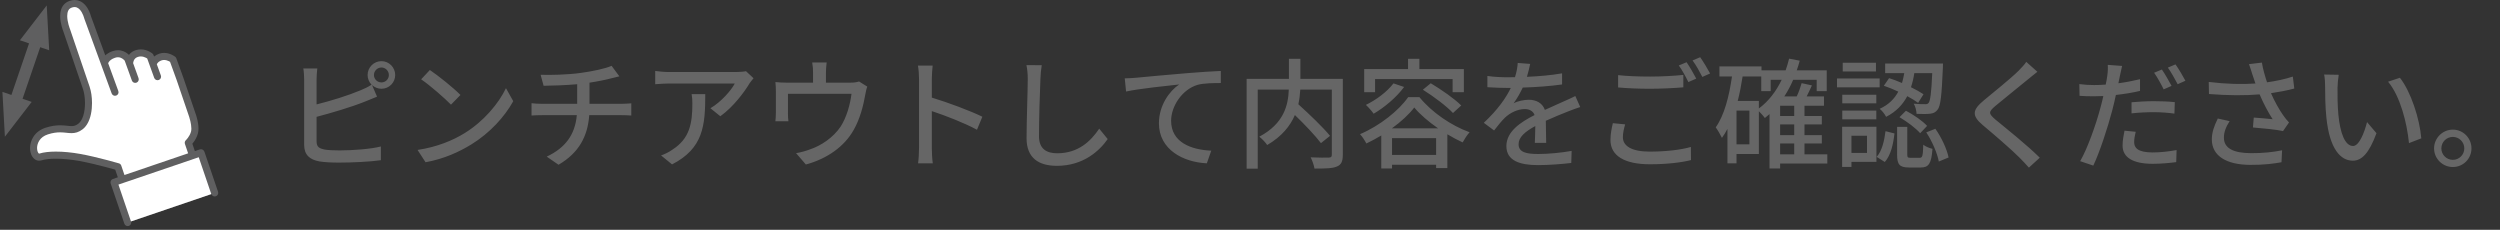
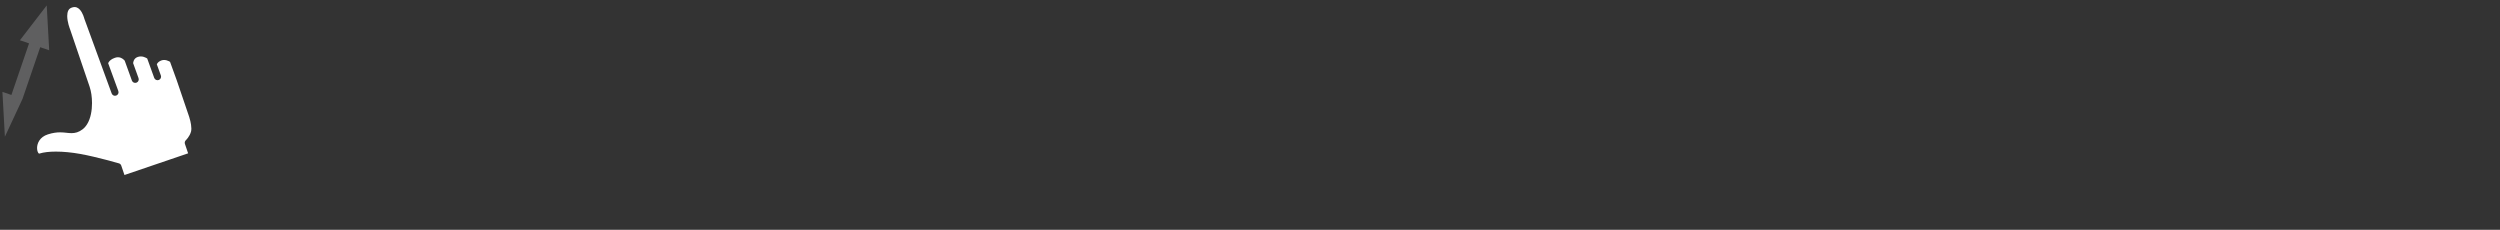
<svg xmlns="http://www.w3.org/2000/svg" width="272" height="25" viewBox="0 0 272 25" fill="none">
  <rect x="0" y="0" width="272" height="25" fill="#333333" stroke="none" />
  <g clip-path="url(#clip0_5854_21691)">
-     <path d="M2.455 10.747L4.376 5.135L5.352 5.47L5.084 0.591L2.167 4.379L3.161 4.719L1.241 10.331L0.264 9.997L0.532 14.875L3.449 11.087L2.455 10.747Z" fill="#5F5F60" />
-     <path d="M22.23 16.495C22.198 16.399 22.126 16.318 22.035 16.274C21.944 16.229 21.837 16.223 21.741 16.255L21.2 16.439L20.927 15.635C20.969 15.585 21.017 15.528 21.067 15.46C21.232 15.237 21.426 14.917 21.534 14.518C21.58 14.342 21.596 14.165 21.597 13.989C21.597 13.627 21.53 13.271 21.466 12.998C21.402 12.726 21.338 12.538 21.335 12.529L19.953 8.468L19.95 8.46L19.185 6.348C19.16 6.281 19.118 6.222 19.062 6.177C19.046 6.166 18.918 6.064 18.709 5.963C18.499 5.862 18.204 5.755 17.852 5.754C17.688 5.754 17.513 5.778 17.336 5.839C17.119 5.913 16.94 6.014 16.797 6.126C16.784 6.136 16.774 6.147 16.761 6.156L16.701 5.99C16.678 5.927 16.638 5.871 16.587 5.827C16.57 5.813 16.44 5.705 16.222 5.595C16.004 5.485 15.694 5.373 15.319 5.371C15.138 5.371 14.942 5.399 14.743 5.468C14.506 5.548 14.312 5.673 14.165 5.818C14.115 5.868 14.07 5.919 14.031 5.972C13.984 5.927 13.93 5.878 13.867 5.828C13.753 5.74 13.611 5.649 13.438 5.579C13.265 5.51 13.061 5.462 12.837 5.462C12.656 5.462 12.463 5.493 12.263 5.561C11.986 5.655 11.762 5.777 11.586 5.912C11.537 5.949 11.495 5.986 11.454 6.025L9.903 1.786C9.878 1.686 9.779 1.329 9.558 0.949C9.43 0.73 9.261 0.503 9.025 0.318C8.907 0.227 8.772 0.146 8.62 0.09C8.467 0.032 8.297 0 8.119 0C7.942 0 7.756 0.032 7.566 0.096C7.374 0.16 7.206 0.258 7.069 0.38C6.861 0.562 6.727 0.795 6.65 1.03C6.572 1.266 6.546 1.51 6.546 1.746C6.546 2.177 6.635 2.591 6.721 2.901C6.797 3.176 6.871 3.371 6.892 3.42L9.033 9.708C9.096 9.89 9.15 10.124 9.188 10.384C9.227 10.644 9.247 10.93 9.247 11.22C9.247 11.689 9.191 12.169 9.065 12.57C9.003 12.771 8.925 12.952 8.833 13.102C8.74 13.252 8.636 13.373 8.521 13.461C8.376 13.572 8.256 13.632 8.143 13.669C8.03 13.705 7.92 13.72 7.786 13.72C7.639 13.72 7.467 13.7 7.26 13.678C7.055 13.657 6.816 13.632 6.541 13.632C6.114 13.632 5.601 13.691 4.981 13.889C4.378 14.08 3.936 14.431 3.662 14.838C3.384 15.245 3.268 15.699 3.268 16.111C3.268 16.442 3.341 16.752 3.494 17.009C3.571 17.137 3.671 17.252 3.802 17.341C3.931 17.43 4.094 17.486 4.265 17.485C4.352 17.485 4.438 17.471 4.522 17.445C4.886 17.331 5.437 17.265 6.085 17.267C6.835 17.267 7.72 17.35 8.632 17.514C9.485 17.667 10.512 17.917 11.323 18.129C11.729 18.234 12.081 18.331 12.331 18.401C12.411 18.423 12.479 18.442 12.536 18.459L12.82 19.291L12.28 19.474C12.078 19.543 11.97 19.762 12.04 19.964L13.529 24.339C13.597 24.54 13.816 24.648 14.018 24.579C14.219 24.511 14.327 24.291 14.258 24.09L22.995 21.115C23.063 21.317 23.283 21.425 23.484 21.355C23.686 21.287 23.794 21.068 23.724 20.866L22.235 16.491L22.23 16.495Z" fill="#5F5F60" />
+     <path d="M2.455 10.747L4.376 5.135L5.352 5.47L5.084 0.591L2.167 4.379L3.161 4.719L1.241 10.331L0.264 9.997L0.532 14.875L2.455 10.747Z" fill="#5F5F60" />
    <path d="M20.604 12.776L19.223 8.718L18.501 6.727C18.466 6.705 18.422 6.681 18.37 6.655C18.23 6.586 18.04 6.523 17.852 6.524C17.763 6.524 17.674 6.537 17.583 6.568C17.334 6.654 17.21 6.773 17.133 6.874C17.101 6.918 17.077 6.958 17.062 6.991L17.502 8.211C17.574 8.411 17.471 8.632 17.271 8.704C17.071 8.776 16.85 8.673 16.778 8.473L16.016 6.363C15.98 6.34 15.932 6.311 15.876 6.283C15.731 6.209 15.532 6.141 15.319 6.141C15.215 6.141 15.106 6.157 14.991 6.195C14.859 6.24 14.773 6.299 14.706 6.365C14.64 6.43 14.593 6.505 14.559 6.582C14.509 6.695 14.491 6.811 14.486 6.876L15.073 8.503C15.145 8.704 15.043 8.925 14.842 8.996C14.642 9.068 14.421 8.966 14.35 8.765L13.568 6.601C13.55 6.579 13.521 6.547 13.484 6.511C13.406 6.435 13.289 6.347 13.15 6.29C13.057 6.253 12.955 6.229 12.836 6.229C12.741 6.229 12.634 6.244 12.511 6.286C12.137 6.415 11.962 6.58 11.864 6.709C11.813 6.777 11.784 6.837 11.769 6.881L12.874 9.904C12.948 10.104 12.845 10.325 12.645 10.398C12.444 10.472 12.224 10.369 12.15 10.168L9.173 2.028C9.168 2.013 9.164 2 9.161 1.985V1.982L9.155 1.967C9.152 1.951 9.145 1.929 9.136 1.9C9.118 1.841 9.09 1.756 9.051 1.66C8.974 1.467 8.849 1.227 8.692 1.055C8.587 0.94 8.472 0.855 8.35 0.809C8.28 0.783 8.205 0.768 8.119 0.768C8.033 0.768 7.933 0.783 7.814 0.823C7.71 0.859 7.637 0.904 7.576 0.955C7.517 1.008 7.47 1.069 7.431 1.144C7.354 1.293 7.314 1.506 7.314 1.742C7.314 2.06 7.384 2.412 7.457 2.68C7.53 2.949 7.606 3.136 7.606 3.137L7.614 3.158L9.757 9.455L9.761 9.466C9.761 9.466 9.761 9.47 9.761 9.471C9.84 9.708 9.901 9.976 9.944 10.267C9.987 10.565 10.012 10.886 10.012 11.215C10.012 11.611 9.977 12.02 9.895 12.41C9.813 12.8 9.684 13.172 9.485 13.499C9.353 13.716 9.189 13.912 8.985 14.069C8.782 14.225 8.578 14.333 8.374 14.399C8.169 14.464 7.969 14.486 7.782 14.486C7.571 14.486 7.375 14.461 7.173 14.44C6.972 14.418 6.766 14.399 6.537 14.399C6.178 14.399 5.759 14.445 5.212 14.619C4.76 14.764 4.477 15.002 4.294 15.269C4.112 15.536 4.033 15.841 4.033 16.108C4.033 16.269 4.061 16.413 4.104 16.518C4.145 16.625 4.2 16.684 4.227 16.7C4.246 16.712 4.249 16.712 4.259 16.712C4.264 16.712 4.273 16.712 4.289 16.707C4.773 16.558 5.381 16.495 6.08 16.494C6.886 16.494 7.809 16.582 8.763 16.754C9.65 16.915 10.69 17.168 11.511 17.382C12.287 17.585 12.865 17.752 12.93 17.77C12.934 17.77 12.936 17.771 12.936 17.771C12.944 17.773 12.951 17.777 12.959 17.78C12.975 17.785 12.989 17.79 13.003 17.798C13.014 17.803 13.023 17.811 13.034 17.817C13.044 17.823 13.055 17.83 13.066 17.838C13.076 17.845 13.084 17.854 13.093 17.863C13.102 17.872 13.111 17.88 13.12 17.89C13.127 17.901 13.135 17.911 13.143 17.921C13.149 17.931 13.157 17.94 13.163 17.952C13.171 17.966 13.177 17.98 13.182 17.994C13.185 18.002 13.19 18.01 13.193 18.017L13.541 19.041L20.468 16.682L20.12 15.659C20.071 15.514 20.111 15.355 20.224 15.252L20.234 15.242C20.244 15.232 20.26 15.215 20.28 15.193C20.322 15.149 20.379 15.083 20.442 14.998C20.568 14.829 20.712 14.586 20.784 14.315C20.807 14.229 20.82 14.114 20.82 13.985C20.82 13.725 20.767 13.418 20.712 13.181C20.657 12.944 20.6 12.776 20.599 12.773L20.604 12.776Z" fill="white" />
-     <path d="M21.081 17.292L13.427 19.898L12.885 20.083L14.251 24.094L22.988 21.118L21.623 17.107L21.081 17.292Z" fill="white" />
  </g>
-   <path d="M40.684 8.162C40.684 8.604 41.048 8.968 41.503 8.968C41.945 8.968 42.309 8.604 42.309 8.162C42.309 7.72 41.945 7.343 41.503 7.343C41.048 7.343 40.684 7.72 40.684 8.162ZM39.995 8.162C39.995 7.33 40.671 6.654 41.503 6.654C42.322 6.654 42.998 7.33 42.998 8.162C42.998 8.994 42.322 9.657 41.503 9.657C41.1 9.657 40.749 9.501 40.476 9.254L41.022 10.515C40.593 10.684 40.073 10.918 39.657 11.074C38.266 11.633 36.082 12.283 34.444 12.712V15.364C34.444 15.988 34.717 16.144 35.328 16.274C35.718 16.339 36.329 16.365 36.953 16.365C38.318 16.365 40.359 16.222 41.438 15.936V17.431C40.255 17.6 38.305 17.691 36.875 17.691C36.069 17.691 35.289 17.652 34.743 17.561C33.69 17.366 33.092 16.846 33.092 15.754V8.643C33.092 8.331 33.066 7.798 33.001 7.447H34.522C34.483 7.798 34.444 8.266 34.444 8.643V11.36C35.978 10.983 37.928 10.372 39.189 9.839C39.618 9.67 40.021 9.475 40.424 9.215C40.164 8.942 39.995 8.578 39.995 8.162ZM46.768 7.616C47.678 8.227 49.368 9.579 50.096 10.333L49.069 11.386C48.393 10.697 46.781 9.28 45.819 8.63L46.768 7.616ZM45.429 16.313C47.6 15.988 49.29 15.26 50.538 14.493C52.631 13.206 54.256 11.256 55.049 9.592L55.842 11.009C54.906 12.699 53.307 14.467 51.279 15.715C49.966 16.521 48.315 17.288 46.3 17.652L45.429 16.313ZM58.819 8.136C59.807 8.175 61.796 8.136 63.226 7.928C64.461 7.759 65.891 7.46 66.541 7.161L67.386 8.305C67.035 8.396 66.749 8.461 66.541 8.513C65.904 8.682 65.007 8.864 64.136 8.994V11.295H67.594C67.867 11.295 68.4 11.269 68.686 11.243V12.569C68.374 12.543 67.958 12.53 67.62 12.53H64.11C63.941 14.831 62.992 16.625 60.769 17.925L59.482 17.041C61.497 16.092 62.563 14.675 62.758 12.53H59.014C58.611 12.53 58.156 12.543 57.831 12.569V11.23C58.143 11.269 58.598 11.295 59.001 11.295H62.797V9.163C61.51 9.28 60.093 9.319 59.144 9.332L58.819 8.136ZM81.985 8.513C81.868 8.656 81.66 8.903 81.556 9.059C80.997 10.008 79.762 11.659 78.371 12.647L77.292 11.776C78.436 11.113 79.567 9.826 79.944 9.085H72.82C72.3 9.085 71.845 9.124 71.286 9.163V7.72C71.767 7.785 72.3 7.837 72.82 7.837H80.087C80.373 7.837 80.958 7.798 81.166 7.746L81.985 8.513ZM76.733 10.242C76.733 13.635 76.538 16.131 73.119 17.886L71.923 16.911C72.3 16.781 72.755 16.573 73.171 16.274C75.03 15.078 75.329 13.44 75.329 11.282C75.329 10.931 75.316 10.619 75.251 10.242H76.733ZM89.941 6.797C89.889 7.265 89.863 7.551 89.863 7.876V8.994H92.489C93.009 8.994 93.269 8.929 93.464 8.864L94.361 9.423C94.27 9.644 94.179 10.06 94.14 10.307C93.945 11.438 93.581 12.907 92.892 14.116C91.891 15.923 90.019 17.262 87.679 17.899L86.613 16.664C87.107 16.586 87.705 16.417 88.173 16.235C89.369 15.832 90.669 14.948 91.449 13.791C92.125 12.751 92.502 11.334 92.645 10.203H85.729V12.335C85.729 12.595 85.742 12.972 85.781 13.193H84.364C84.39 12.92 84.416 12.543 84.416 12.257V9.982C84.416 9.696 84.403 9.228 84.364 8.929C84.767 8.968 85.144 8.994 85.625 8.994H88.459V7.876C88.459 7.551 88.446 7.265 88.368 6.797H89.941ZM99.99 16.105V8.591C99.99 8.175 99.951 7.577 99.873 7.135H101.472C101.433 7.564 101.381 8.136 101.381 8.591V10.619C103.11 11.139 105.58 12.062 106.88 12.699L106.295 14.116C104.93 13.375 102.811 12.556 101.381 12.088V16.105C101.381 16.508 101.42 17.301 101.485 17.769H99.886C99.951 17.314 99.99 16.612 99.99 16.105ZM113.341 7.096C113.263 7.577 113.211 8.123 113.198 8.591C113.133 10.034 113.042 13.037 113.042 14.831C113.042 16.209 113.887 16.677 115.018 16.677C117.293 16.677 118.658 15.39 119.594 13.999L120.517 15.13C119.659 16.365 117.904 18.042 114.992 18.042C113.016 18.042 111.69 17.197 111.69 15.039C111.69 13.193 111.82 9.839 111.82 8.591C111.82 8.045 111.768 7.512 111.677 7.083L113.341 7.096ZM122.373 8.526C122.88 8.513 123.335 8.487 123.582 8.461C124.531 8.37 126.845 8.149 129.237 7.954C130.628 7.837 131.928 7.759 132.825 7.72V9.033C132.11 9.033 130.979 9.046 130.303 9.228C128.574 9.748 127.417 11.594 127.417 13.141C127.417 15.507 129.627 16.3 131.785 16.391L131.304 17.769C128.756 17.652 126.091 16.287 126.091 13.414C126.091 11.464 127.248 9.878 128.301 9.189C126.988 9.332 123.959 9.644 122.516 9.956L122.373 8.526ZM146.098 8.578V16.846C146.098 17.561 145.929 17.925 145.448 18.12C144.967 18.328 144.161 18.341 143.017 18.341C142.965 18.003 142.77 17.444 142.601 17.119C143.446 17.158 144.33 17.158 144.577 17.145C144.824 17.132 144.902 17.067 144.902 16.833V9.748H141.47C141.444 10.255 141.379 10.788 141.262 11.347C142.458 12.426 143.953 13.856 144.707 14.779L143.719 15.572C143.121 14.779 141.964 13.557 140.885 12.517C140.378 13.7 139.468 14.844 137.869 15.78C137.713 15.52 137.297 15.091 137.011 14.87C139.715 13.44 140.157 11.412 140.222 9.748H136.842V18.354H135.633V8.578H140.235V6.394H141.483V8.578H146.098ZM149.608 8.604V10.034H148.425V7.512H153.196V6.394H154.431V7.512H159.267V10.034H158.045V8.604H149.608ZM154.808 9.761L155.666 9.059C156.797 9.735 158.266 10.749 158.981 11.477L158.084 12.296C157.408 11.568 155.978 10.489 154.808 9.761ZM151.61 9.072L152.767 9.462C151.935 10.593 150.635 11.685 149.452 12.374C149.283 12.114 148.854 11.633 148.607 11.412C149.738 10.866 150.921 9.982 151.61 9.072ZM151.441 13.96H156.459C155.432 13.245 154.496 12.452 153.872 11.698C153.313 12.426 152.455 13.232 151.441 13.96ZM151.454 16.859H156.251V15.026H151.454V16.859ZM153.209 10.567H154.431C155.796 12.244 157.915 13.674 159.891 14.389C159.605 14.701 159.332 15.143 159.137 15.494C158.604 15.247 158.032 14.948 157.473 14.61V18.289H156.251V17.925H151.454V18.328H150.284V14.74C149.764 15.052 149.205 15.351 148.659 15.611C148.516 15.325 148.217 14.857 147.97 14.597C150.128 13.687 152.221 11.997 153.209 10.567ZM166.482 6.953C166.404 7.317 166.3 7.798 166.131 8.357C167.405 8.305 168.77 8.188 169.953 7.98V9.189C168.679 9.371 167.08 9.488 165.676 9.527C165.39 10.138 165.039 10.749 164.675 11.243C165.104 10.996 165.832 10.853 166.339 10.853C167.158 10.853 167.834 11.23 168.081 11.958C168.887 11.581 169.55 11.308 170.161 11.022C170.603 10.827 170.98 10.658 171.396 10.45L171.929 11.646C171.552 11.763 170.993 11.971 170.603 12.127C169.94 12.387 169.095 12.725 168.185 13.141C168.198 13.882 168.211 14.922 168.224 15.546H166.989C167.015 15.091 167.028 14.35 167.041 13.713C165.923 14.324 165.221 14.922 165.221 15.689C165.221 16.573 166.066 16.755 167.379 16.755C168.432 16.755 169.849 16.625 170.993 16.417L170.954 17.73C170.018 17.847 168.51 17.964 167.34 17.964C165.403 17.964 163.895 17.509 163.895 15.897C163.895 14.298 165.455 13.284 166.963 12.517C166.794 12.062 166.378 11.867 165.897 11.867C165.104 11.867 164.285 12.283 163.739 12.803C163.362 13.167 162.985 13.648 162.556 14.194L161.438 13.362C162.959 11.932 163.843 10.671 164.376 9.566C164.246 9.566 164.116 9.566 163.999 9.566C163.453 9.566 162.556 9.54 161.828 9.488V8.266C162.517 8.37 163.44 8.409 164.064 8.409C164.311 8.409 164.571 8.409 164.831 8.396C165 7.863 165.104 7.317 165.13 6.849L166.482 6.953ZM176.05 8.175C176.999 8.279 178.195 8.331 179.534 8.331C180.795 8.331 182.186 8.253 183.148 8.149V9.501C182.251 9.579 180.756 9.657 179.534 9.657C178.208 9.657 177.09 9.605 176.05 9.514V8.175ZM176.817 13.531C176.674 14.025 176.57 14.467 176.57 14.935C176.57 15.858 177.48 16.495 179.482 16.495C181.25 16.495 182.914 16.3 183.967 15.988L183.98 17.418C182.966 17.678 181.354 17.873 179.521 17.873C176.726 17.873 175.218 16.937 175.218 15.234C175.218 14.532 175.361 13.908 175.478 13.401L176.817 13.531ZM183.499 6.771C183.824 7.239 184.292 8.045 184.552 8.552L183.694 8.929C183.434 8.396 183.018 7.616 182.654 7.122L183.499 6.771ZM184.981 6.225C185.319 6.706 185.813 7.525 186.06 7.993L185.215 8.37C184.929 7.811 184.513 7.057 184.149 6.576L184.981 6.225ZM193.678 15.611V16.794H195.212V15.611H193.678ZM191.364 10.983V11.802C192.404 11.035 193.236 9.956 193.847 8.682H192.651V9.917H191.624V8.318H189.596C189.453 9.228 189.284 10.138 189.063 10.983H191.364ZM190.337 15.702V12.036H188.933V15.702H190.337ZM195.212 12.621V11.503H193.678V12.621H195.212ZM195.212 14.701V13.531H193.678V14.701H195.212ZM198.813 16.794V17.795H193.678V18.328H192.521V12.413C192.352 12.569 192.183 12.712 192.014 12.842C191.897 12.66 191.598 12.335 191.364 12.101V16.755H188.933V17.769H187.945V14.025C187.763 14.376 187.568 14.701 187.347 15C187.217 14.727 186.879 14.129 186.671 13.856C187.607 12.53 188.127 10.502 188.439 8.318H187.074V7.226H191.65V7.655H194.276C194.419 7.239 194.549 6.823 194.653 6.381L195.81 6.602C195.719 6.966 195.602 7.317 195.485 7.655H198.748V9.917H197.656V8.682H195.095C194.822 9.332 194.497 9.93 194.133 10.489H195.485C195.706 10.021 195.901 9.462 196.018 9.046L197.136 9.293C196.954 9.696 196.759 10.112 196.564 10.489H198.449V11.503H196.33V12.621H198.215V13.531H196.33V14.701H198.215V15.611H196.33V16.794H198.813ZM204.962 9.332L205.534 8.5C205.989 8.643 206.457 8.825 206.938 9.033C207.042 8.682 207.12 8.318 207.185 7.954H205.105V6.914H211.397C211.397 6.914 211.397 7.252 211.384 7.395C211.254 10.398 211.137 11.555 210.799 11.945C210.578 12.231 210.344 12.335 209.98 12.374C209.681 12.413 209.109 12.413 208.524 12.387C208.511 12.049 208.394 11.581 208.212 11.282C208.745 11.334 209.226 11.334 209.421 11.334C209.616 11.347 209.733 11.321 209.837 11.191C210.006 10.97 210.136 10.138 210.227 7.954H208.277C208.199 8.474 208.082 8.994 207.913 9.488C208.446 9.748 208.927 10.021 209.278 10.255L208.693 11.191C208.381 10.957 207.965 10.71 207.51 10.463C207.042 11.347 206.327 12.14 205.209 12.712C205.079 12.439 204.767 12.036 204.507 11.841C205.508 11.386 206.132 10.723 206.535 9.969C206.015 9.722 205.469 9.501 204.962 9.332ZM206.665 12.751L207.367 12.049C208.186 12.478 209.2 13.167 209.668 13.7L208.914 14.493C208.459 13.96 207.484 13.232 206.665 12.751ZM204.104 6.823V7.772H200.49V6.823H204.104ZM204.507 8.539V9.501H199.866V8.539H204.507ZM204.143 10.307V11.243H200.438V10.307H204.143ZM200.438 12.985V12.036H204.143V12.985H200.438ZM203.129 14.766H201.439V16.638H203.129V14.766ZM204.156 13.791V17.613H201.439V18.159H200.425V13.791H204.156ZM205.066 17.626L204.182 17.067C204.754 16.43 205.014 15.325 205.144 14.272L206.119 14.519C205.989 15.663 205.729 16.885 205.066 17.626ZM207.887 17.171H208.849C209.161 17.171 209.213 17.002 209.252 15.741C209.46 15.936 209.941 16.118 210.253 16.196C210.136 17.808 209.837 18.224 208.979 18.224H207.705C206.652 18.224 206.405 17.886 206.405 16.807V13.804H207.51V16.794C207.51 17.119 207.562 17.171 207.887 17.171ZM209.577 14.402L210.565 14.012C211.254 14.974 211.826 16.248 212.008 17.132L210.942 17.574C210.786 16.703 210.227 15.377 209.577 14.402ZM221.667 7.811C221.342 8.058 220.926 8.409 220.666 8.617C219.795 9.345 218.001 10.762 217.078 11.542C216.337 12.179 216.337 12.348 217.104 13.011C218.209 13.921 220.575 15.806 221.927 17.158L220.744 18.237C220.432 17.886 220.094 17.522 219.756 17.184C218.885 16.3 216.948 14.636 215.739 13.622C214.478 12.569 214.608 11.945 215.843 10.918C216.844 10.086 218.729 8.578 219.613 7.707C219.912 7.395 220.289 7.005 220.458 6.732L221.667 7.811ZM232.366 14.337C232.262 14.74 232.197 15.143 232.197 15.468C232.197 16.053 232.548 16.586 234.212 16.586C235.057 16.586 235.954 16.482 236.812 16.326L236.773 17.639C236.045 17.73 235.187 17.821 234.199 17.821C232.08 17.821 230.936 17.132 230.936 15.845C230.936 15.299 231.04 14.753 231.144 14.22L232.366 14.337ZM230.884 7.174C230.806 7.499 230.689 8.032 230.637 8.292C230.585 8.513 230.533 8.773 230.481 9.059C231.274 8.955 232.08 8.799 232.834 8.617V9.891C232.015 10.086 231.105 10.229 230.208 10.333C230.091 10.892 229.948 11.49 229.805 12.036C229.324 13.869 228.453 16.547 227.751 18.016L226.321 17.535C227.101 16.209 228.05 13.531 228.531 11.711C228.635 11.308 228.752 10.879 228.843 10.45C228.479 10.463 228.128 10.476 227.803 10.476C227.192 10.476 226.724 10.463 226.256 10.424L226.23 9.15C226.867 9.228 227.309 9.254 227.816 9.254C228.219 9.254 228.661 9.241 229.103 9.202C229.181 8.812 229.246 8.487 229.272 8.24C229.337 7.824 229.35 7.343 229.324 7.057L230.884 7.174ZM231.911 11.126C232.613 11.061 233.51 11.009 234.342 11.009C235.096 11.009 235.876 11.035 236.617 11.113L236.578 12.361C235.915 12.27 235.148 12.205 234.368 12.205C233.523 12.205 232.73 12.244 231.911 12.335V11.126ZM235.213 7.564C235.538 8.032 236.006 8.851 236.266 9.345L235.408 9.722C235.148 9.189 234.719 8.409 234.368 7.915L235.213 7.564ZM236.695 7.005C237.046 7.499 237.527 8.318 237.774 8.786L236.929 9.163C236.643 8.604 236.214 7.85 235.863 7.356L236.695 7.005ZM245.054 8.084C244.963 7.798 244.833 7.369 244.69 6.979L246.094 6.81C246.198 7.473 246.419 8.253 246.653 8.955C247.602 8.825 248.603 8.617 249.461 8.331L249.617 9.631C248.876 9.839 247.94 10.008 247.082 10.138C247.485 11.061 248.005 11.971 248.421 12.556C248.616 12.842 248.824 13.089 249.045 13.323L248.395 14.259C247.719 14.103 246.12 13.947 245.119 13.869L245.21 12.79C245.899 12.842 246.822 12.92 247.264 12.972C246.809 12.27 246.263 11.269 245.847 10.268C244.287 10.398 242.467 10.398 240.335 10.229L240.309 8.916C242.246 9.15 243.988 9.189 245.392 9.085C245.262 8.682 245.145 8.344 245.054 8.084ZM242.584 13.18C242.181 13.804 241.96 14.376 241.96 14.974C241.96 16.144 243.013 16.651 244.885 16.664C246.25 16.677 247.381 16.534 248.291 16.352L248.226 17.652C247.446 17.795 246.315 17.951 244.807 17.938C242.259 17.925 240.647 16.976 240.647 15.169C240.647 14.415 240.894 13.713 241.297 12.894L242.584 13.18ZM254.453 8.136C254.388 8.513 254.323 9.189 254.323 9.54C254.31 10.359 254.323 11.451 254.414 12.465C254.609 14.506 255.142 15.884 256.013 15.884C256.663 15.884 257.235 14.467 257.534 13.284L258.561 14.493C257.742 16.716 256.936 17.483 255.987 17.483C254.674 17.483 253.465 16.235 253.114 12.816C252.984 11.672 252.971 10.112 252.971 9.332C252.971 9.007 252.945 8.461 252.867 8.11L254.453 8.136ZM261.109 8.461C262.305 9.969 263.267 12.946 263.436 15.052L262.097 15.572C261.876 13.336 261.135 10.45 259.822 8.89L261.109 8.461ZM266.868 14.103C267.999 14.103 268.896 15.026 268.896 16.144C268.896 17.262 267.999 18.172 266.868 18.172C265.75 18.172 264.827 17.262 264.827 16.144C264.827 15.026 265.75 14.103 266.868 14.103ZM266.868 17.392C267.557 17.392 268.116 16.833 268.116 16.144C268.116 15.455 267.557 14.896 266.868 14.896C266.179 14.896 265.62 15.455 265.62 16.144C265.62 16.833 266.179 17.392 266.868 17.392Z" fill="#666666" />
  <defs>
    <clipPath id="clip0_5854_21691">
      <rect width="23.48" height="24.602" fill="white" transform="translate(0.26)" />
    </clipPath>
  </defs>
</svg>